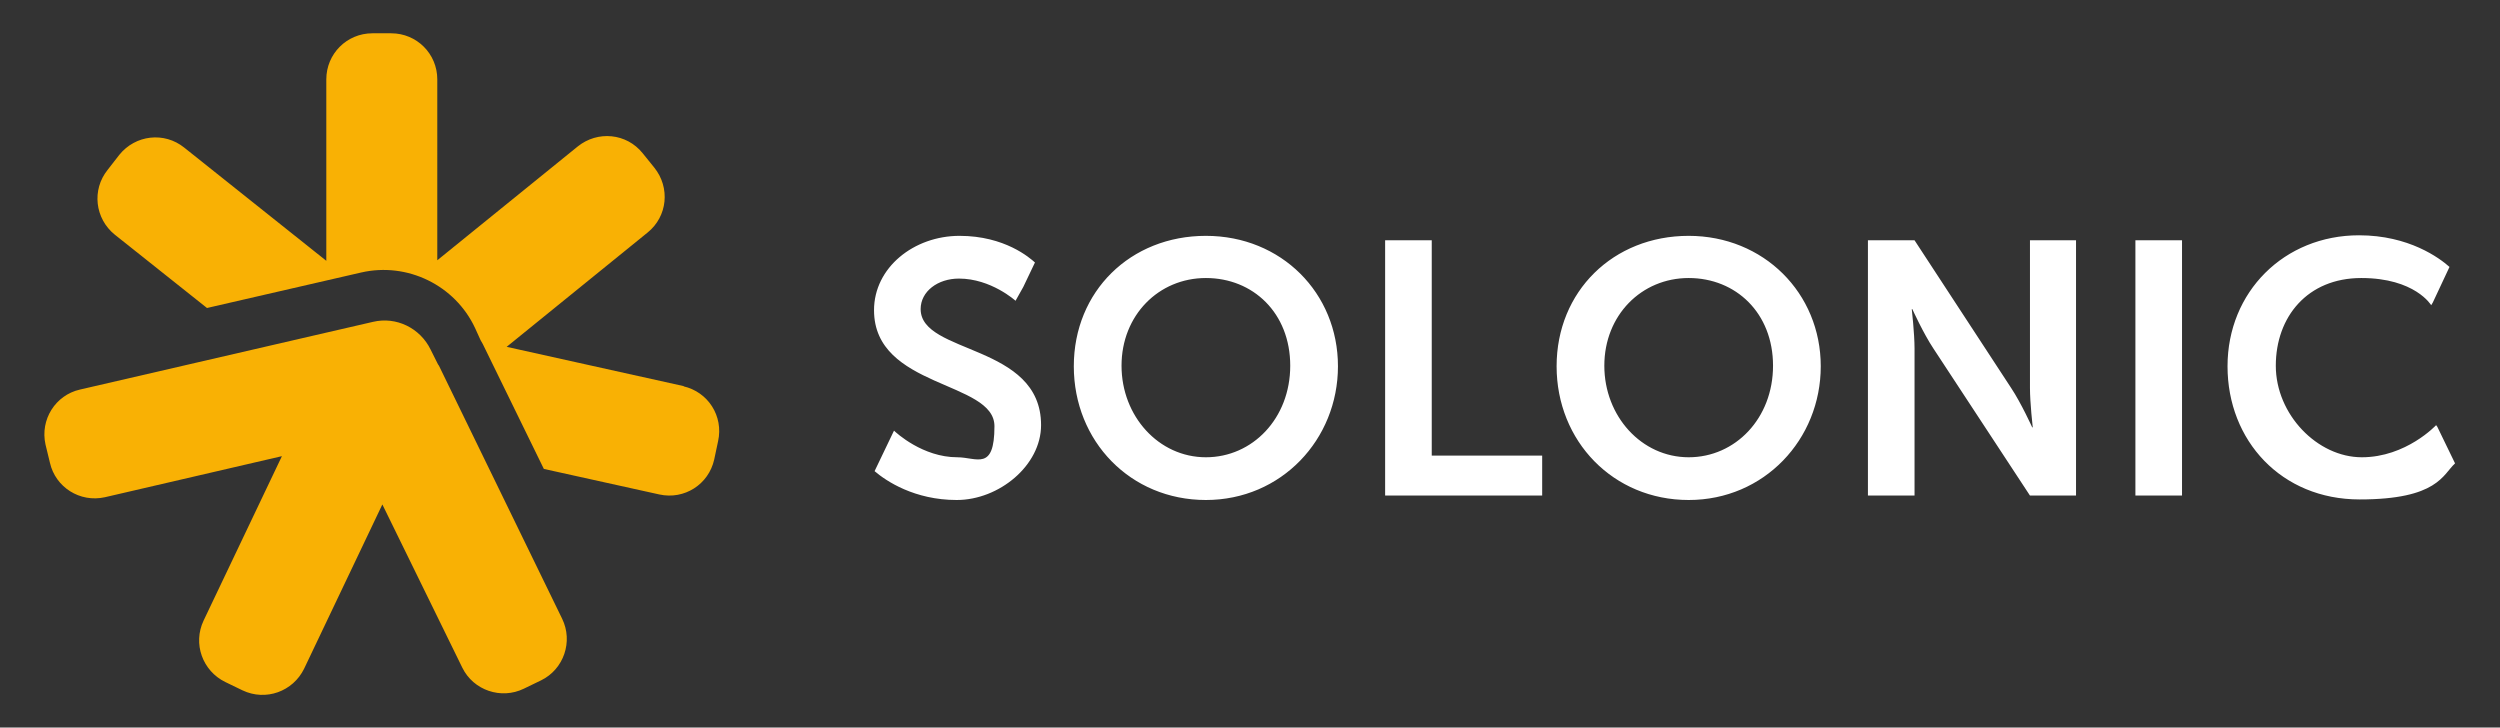
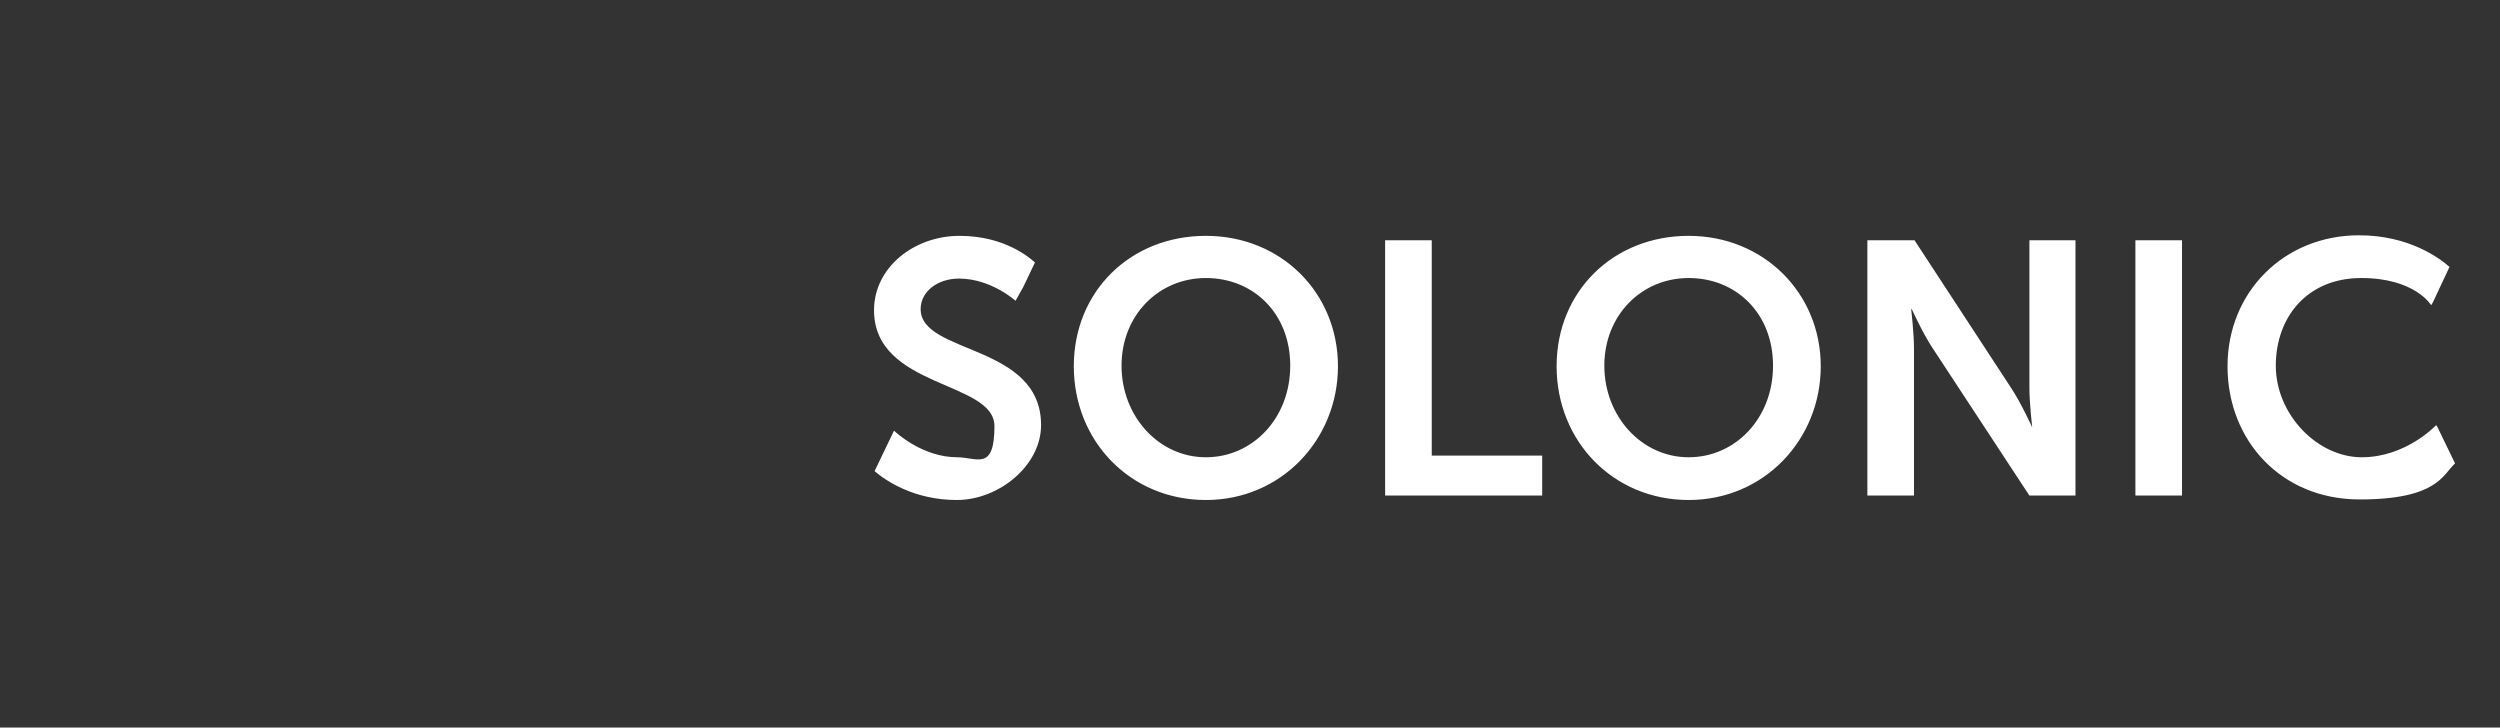
<svg xmlns="http://www.w3.org/2000/svg" id="Ebene_1" version="1.1" viewBox="0 0 450.5 131.1">
  <rect x="0" y="0" width="450.5" height="131.1" fill="#333333" stroke="none" />
  <defs>
    <style>
      .st0 {
        fill: #fff;
      }

      .st1 {
        fill: #f9b104;
      }
    </style>
  </defs>
-   <path class="st1" d="M97.5,122.6l-3.1,1.5c-4.1,2-9.1.3-11.1-3.8l-14.4-29.4-14.1,29.6c-2,4.1-6.9,5.9-11.1,3.9l-3.1-1.5c-4.1-2-5.9-6.9-3.9-11.1l14.1-29.6-31.9,7.4c-4.5,1-8.9-1.8-9.9-6.2l-.8-3.3c-1-4.5,1.8-8.9,6.2-9.9l42.4-9.8h0s10.4-2.4,10.4-2.4c4.2-1,8.5,1.1,10.4,5l1.2,2.4h0c.1.2.2.4.3.5l22.2,45.6c2,4.1.3,9.1-3.8,11.1h0ZM123.3,69.6l-32-7.1,25.4-20.6c3.6-2.9,4.1-8.1,1.2-11.7l-2.1-2.6c-2.9-3.6-8.1-4.1-11.7-1.2l-25.3,20.5V14.3c0-4.6-3.7-8.3-8.3-8.3h-3.4c-4.6,0-8.3,3.7-8.3,8.3v32.7l-25.6-20.4c-3.6-2.9-8.8-2.3-11.7,1.3l-2.1,2.7c-2.9,3.6-2.3,8.8,1.3,11.7l16.6,13.2,27.8-6.4c8.3-1.9,16.9,2.3,20.5,10l1,2.2c.1.2.3.5.4.7l11,22.5,20.8,4.6c4.5,1,8.9-1.8,9.9-6.3l.7-3.3c1-4.5-1.8-8.9-6.3-9.9h0Z" />
-   <path class="st0" d="M217.3,42.5c13.6,0,23.8,10.3,23.8,23.5s-10.2,24.1-23.8,24.1-23.8-10.6-23.8-24.1,10.2-23.5,23.8-23.5ZM217.3,82.4c8.4,0,15.2-7,15.2-16.5s-6.7-15.8-15.2-15.8-15.2,6.7-15.2,15.8,6.7,16.5,15.2,16.5ZM249.6,43.3h8.4v38.8h19.9v7.2h-28.3v-46h0ZM304.3,42.5c13.5,0,23.8,10.3,23.8,23.5s-10.2,24.1-23.8,24.1-23.8-10.6-23.8-24.1,10.2-23.5,23.8-23.5ZM304.3,82.4c8.4,0,15.2-7,15.2-16.5s-6.7-15.8-15.2-15.8-15.2,6.7-15.2,15.8,6.7,16.5,15.2,16.5ZM336.6,43.3h8.4l17.4,26.6c1.8,2.7,3.8,7.1,3.8,7.1h.1s-.5-4.4-.5-7.1v-26.6h8.3v46h-8.3l-17.4-26.5c-1.8-2.7-3.8-7.1-3.8-7.1h-.1s.5,4.4.5,7.1v26.5h-8.4v-46ZM384.8,43.3h8.4v46h-8.4v-46ZM165.9,55.7c0-3.2,3.1-5.5,6.9-5.5,5.8,0,10.2,4,10.2,4l1.4-2.5,2.1-4.4c-.9-.8-5.4-4.8-13.6-4.8s-15.4,5.7-15.4,13.4c0,14.1,21.7,12.7,21.7,20.9s-3.2,5.6-6.7,5.6c-6.2,0-11-4.4-11.4-4.8l-3.5,7.3c2.1,1.8,7.2,5.2,14.8,5.2s15.2-6.2,15.2-13.5c0-14.7-21.7-12.7-21.7-20.9h0ZM439,76.6s-5.4,5.8-13.4,5.8-15.5-7.7-15.5-16.5,5.7-15.8,15.4-15.8,12.6,4.9,12.6,4.9l.3-.5,3-6.4c-1.8-1.6-7.3-5.7-16.3-5.7-13.5,0-23.7,10.2-23.7,23.6s9.7,24,23.8,24,15-4.5,17.2-6.5l-3.2-6.6-.3-.4h0Z" />
+   <path class="st0" d="M217.3,42.5c13.6,0,23.8,10.3,23.8,23.5s-10.2,24.1-23.8,24.1-23.8-10.6-23.8-24.1,10.2-23.5,23.8-23.5ZM217.3,82.4c8.4,0,15.2-7,15.2-16.5s-6.7-15.8-15.2-15.8-15.2,6.7-15.2,15.8,6.7,16.5,15.2,16.5ZM249.6,43.3h8.4v38.8h19.9v7.2h-28.3v-46h0ZM304.3,42.5c13.5,0,23.8,10.3,23.8,23.5s-10.2,24.1-23.8,24.1-23.8-10.6-23.8-24.1,10.2-23.5,23.8-23.5ZM304.3,82.4c8.4,0,15.2-7,15.2-16.5s-6.7-15.8-15.2-15.8-15.2,6.7-15.2,15.8,6.7,16.5,15.2,16.5ZM336.6,43.3h8.4l17.4,26.6c1.8,2.7,3.8,7.1,3.8,7.1s-.5-4.4-.5-7.1v-26.6h8.3v46h-8.3l-17.4-26.5c-1.8-2.7-3.8-7.1-3.8-7.1h-.1s.5,4.4.5,7.1v26.5h-8.4v-46ZM384.8,43.3h8.4v46h-8.4v-46ZM165.9,55.7c0-3.2,3.1-5.5,6.9-5.5,5.8,0,10.2,4,10.2,4l1.4-2.5,2.1-4.4c-.9-.8-5.4-4.8-13.6-4.8s-15.4,5.7-15.4,13.4c0,14.1,21.7,12.7,21.7,20.9s-3.2,5.6-6.7,5.6c-6.2,0-11-4.4-11.4-4.8l-3.5,7.3c2.1,1.8,7.2,5.2,14.8,5.2s15.2-6.2,15.2-13.5c0-14.7-21.7-12.7-21.7-20.9h0ZM439,76.6s-5.4,5.8-13.4,5.8-15.5-7.7-15.5-16.5,5.7-15.8,15.4-15.8,12.6,4.9,12.6,4.9l.3-.5,3-6.4c-1.8-1.6-7.3-5.7-16.3-5.7-13.5,0-23.7,10.2-23.7,23.6s9.7,24,23.8,24,15-4.5,17.2-6.5l-3.2-6.6-.3-.4h0Z" />
</svg>